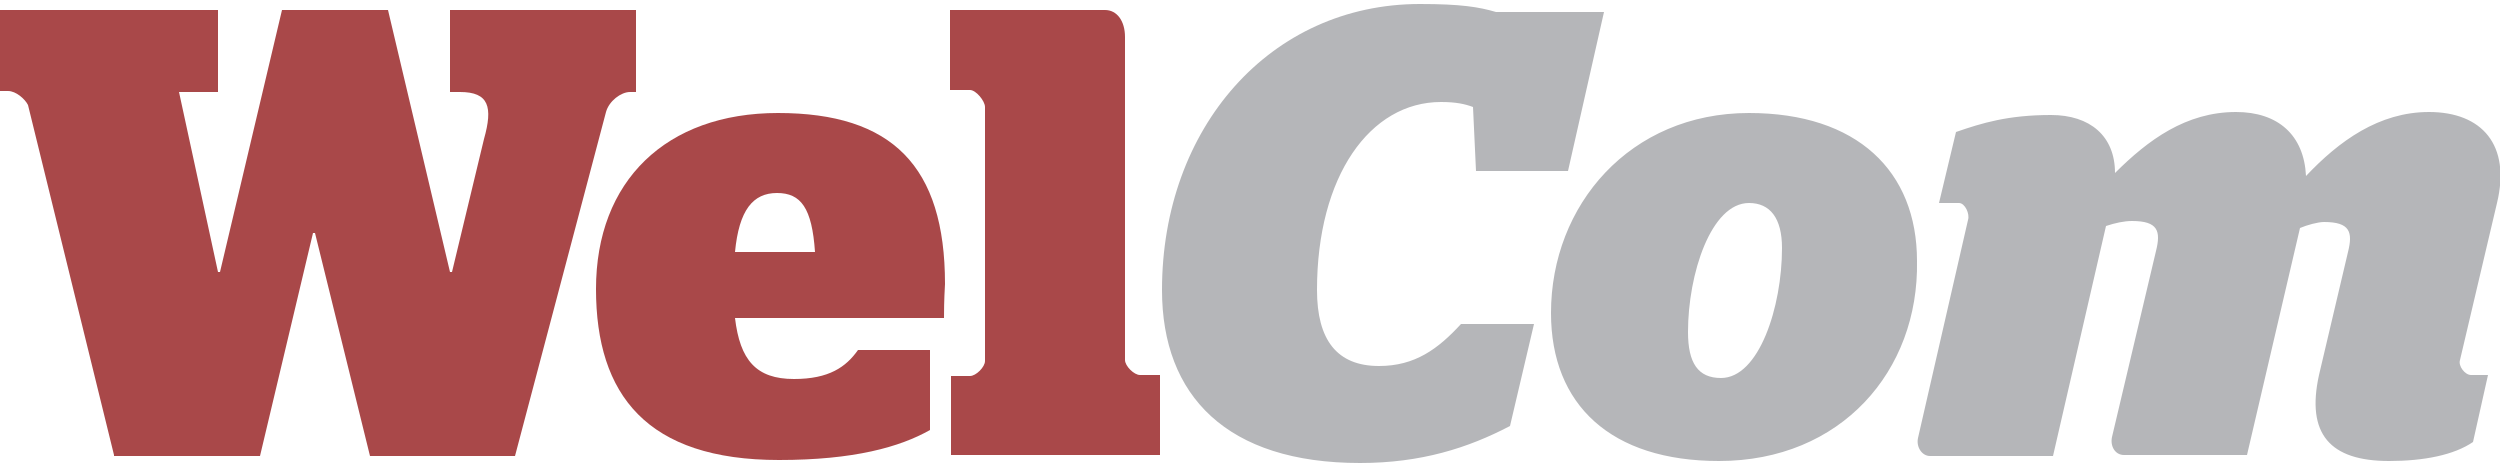
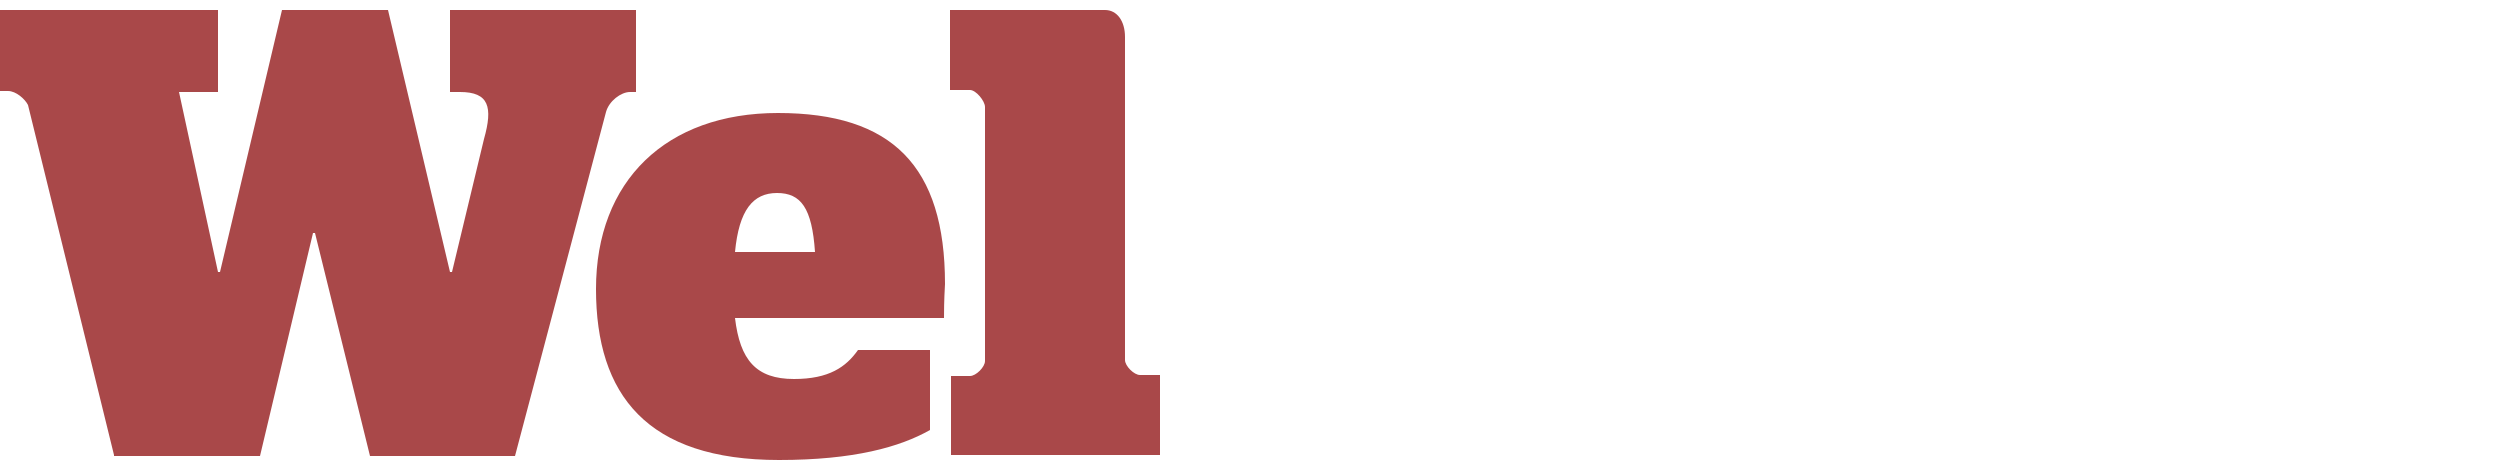
<svg xmlns="http://www.w3.org/2000/svg" version="1.1" id="Layer_1" x="0px" y="0px" width="250px" height="46.7px" viewBox="0 0 250 46.7" style="enable-background:new 0 0 250 46.7;" xml:space="preserve">
  <style type="text/css">
	.st0{fill:#A94849;}
	.st1{fill:#B5B6B9;}
</style>
  <title>Group</title>
  <desc>Created with Sketch.</desc>
  <g>
    <path id="Wel" class="st0" d="M11.4,45.5l-8.6-35c-0.3-0.6-1.2-1.4-2-1.4H0V1h21.8v8.2h-3.9l3.9,18H22L28.2,1h10.6L45,27.2h0.2   l3.2-13.3c0.9-3.2,0.5-4.7-2.4-4.7H45V1h18.6v8.2H63c-0.9,0-2.1,0.9-2.4,2l-9.1,34.4H37l-5.5-22.3h-0.2l-5.3,22.3H11.4z M94.4,31.8   H73.5c0.5,4.2,2.1,6.1,5.9,6.1c3.5,0,5.2-1.2,6.4-2.9H93v8c-3,1.7-7.6,3-15.1,3c-13.2,0-18.3-6.5-18.3-17.1   c0-10.8,7-17.6,18.2-17.6c11.4,0,16.7,5.3,16.7,17.1C94.4,30.1,94.4,31.3,94.4,31.8z M77.7,19.3c-2.4,0-3.8,1.7-4.2,5.9h8   C81.2,20.8,80.1,19.3,77.7,19.3z M95.1,45.5v-7.9H97c0.6,0,1.5-0.9,1.5-1.5V10.7c0-0.6-0.9-1.7-1.5-1.7h-2V1h15.5   c1.2,0,2,1.1,2,2.7V36c0,0.6,0.9,1.5,1.5,1.5h2v8H95.1z" />
-     <path id="Com" class="st1" d="M136,46.3c-13.3,0-19.8-6.7-19.8-17.3c0-16.2,10.8-28.6,25.8-28.6c4.1,0,5.9,0.3,7.6,0.8h10.8   l-3.6,15.9h-9.2l-0.3-6.4c-0.8-0.3-1.7-0.5-3.2-0.5c-7.1,0-12.4,7.4-12.4,18.8c0,5,2,7.6,6.2,7.6c3.6,0,5.9-1.7,8.2-4.2h7.3   l-2.4,10.2C146.8,44.8,142.1,46.3,136,46.3z M171.9,46.1c-10.8,0-16.8-5.6-16.8-14.8c0-10.8,7.9-20,19.8-20   c10.8,0,16.8,5.8,16.8,14.8C191.9,37.1,184.1,46.1,171.9,46.1z M172.1,37.8c3.8,0,6.1-7.1,6.1-13c0-3-1.2-4.5-3.3-4.5   c-3.8,0-6.1,7.1-6.1,12.9C168.8,36.3,169.8,37.8,172.1,37.8z M238.9,46.1c-5.9,0-8.3-2.7-7-8.6l2.9-12.3c0.5-2,0.2-3-2.4-3   c-0.6,0-1.7,0.3-2.4,0.6l-5.3,22.7h-12.3c-0.9,0-1.4-0.9-1.2-1.8l4.4-18.6c0.5-2,0.2-3-2.4-3c-0.8,0-1.7,0.2-2.6,0.5l-5.3,23H193   c-0.8,0-1.4-0.9-1.2-1.8l5-21.8c0.2-0.6-0.3-1.7-0.9-1.7h-2l1.7-7.1c2.6-0.9,5.2-1.7,9.5-1.7c3.9,0,6.4,2.1,6.4,5.8   c3.3-3.3,7.1-6.1,12.1-6.1c4.2,0,6.8,2.3,7,6.4c3.3-3.5,7.3-6.4,12.3-6.4c5.3,0,8.2,3.3,6.8,9.1L246,36c-0.2,0.6,0.5,1.5,1.1,1.5   h1.7l-1.5,6.7C245.4,45.5,242.4,46.1,238.9,46.1z" />
  </g>
</svg>